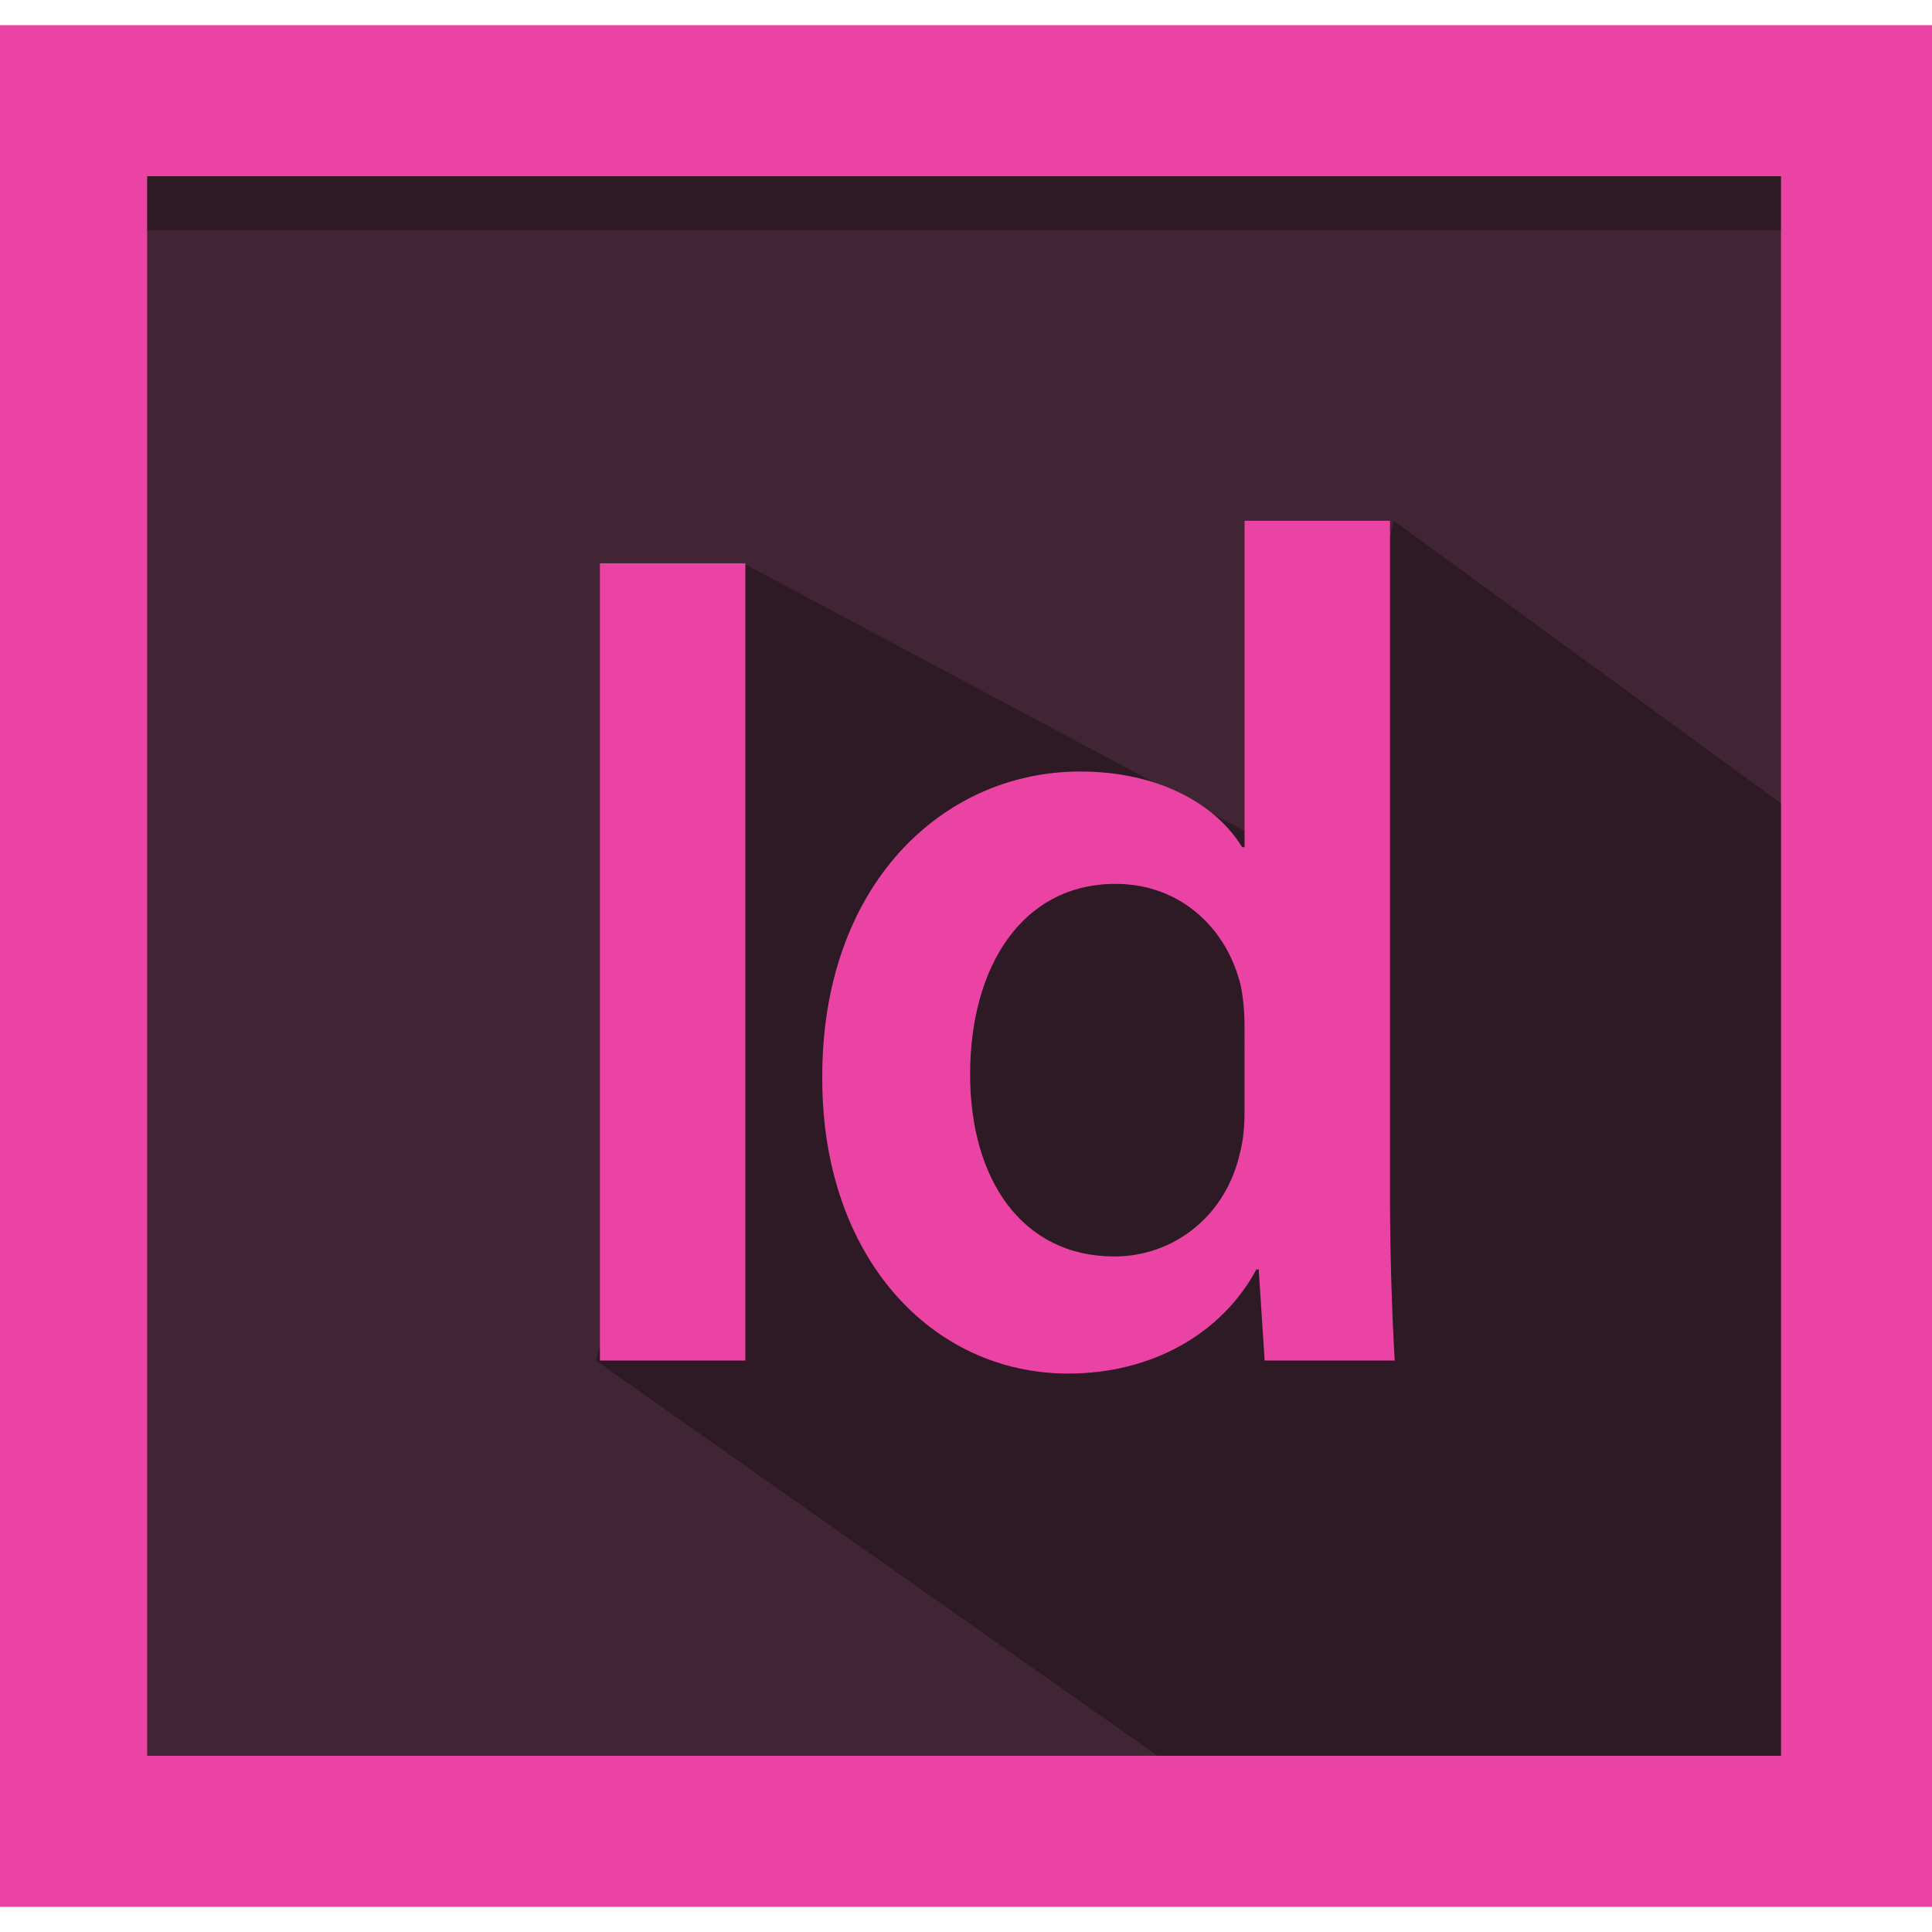
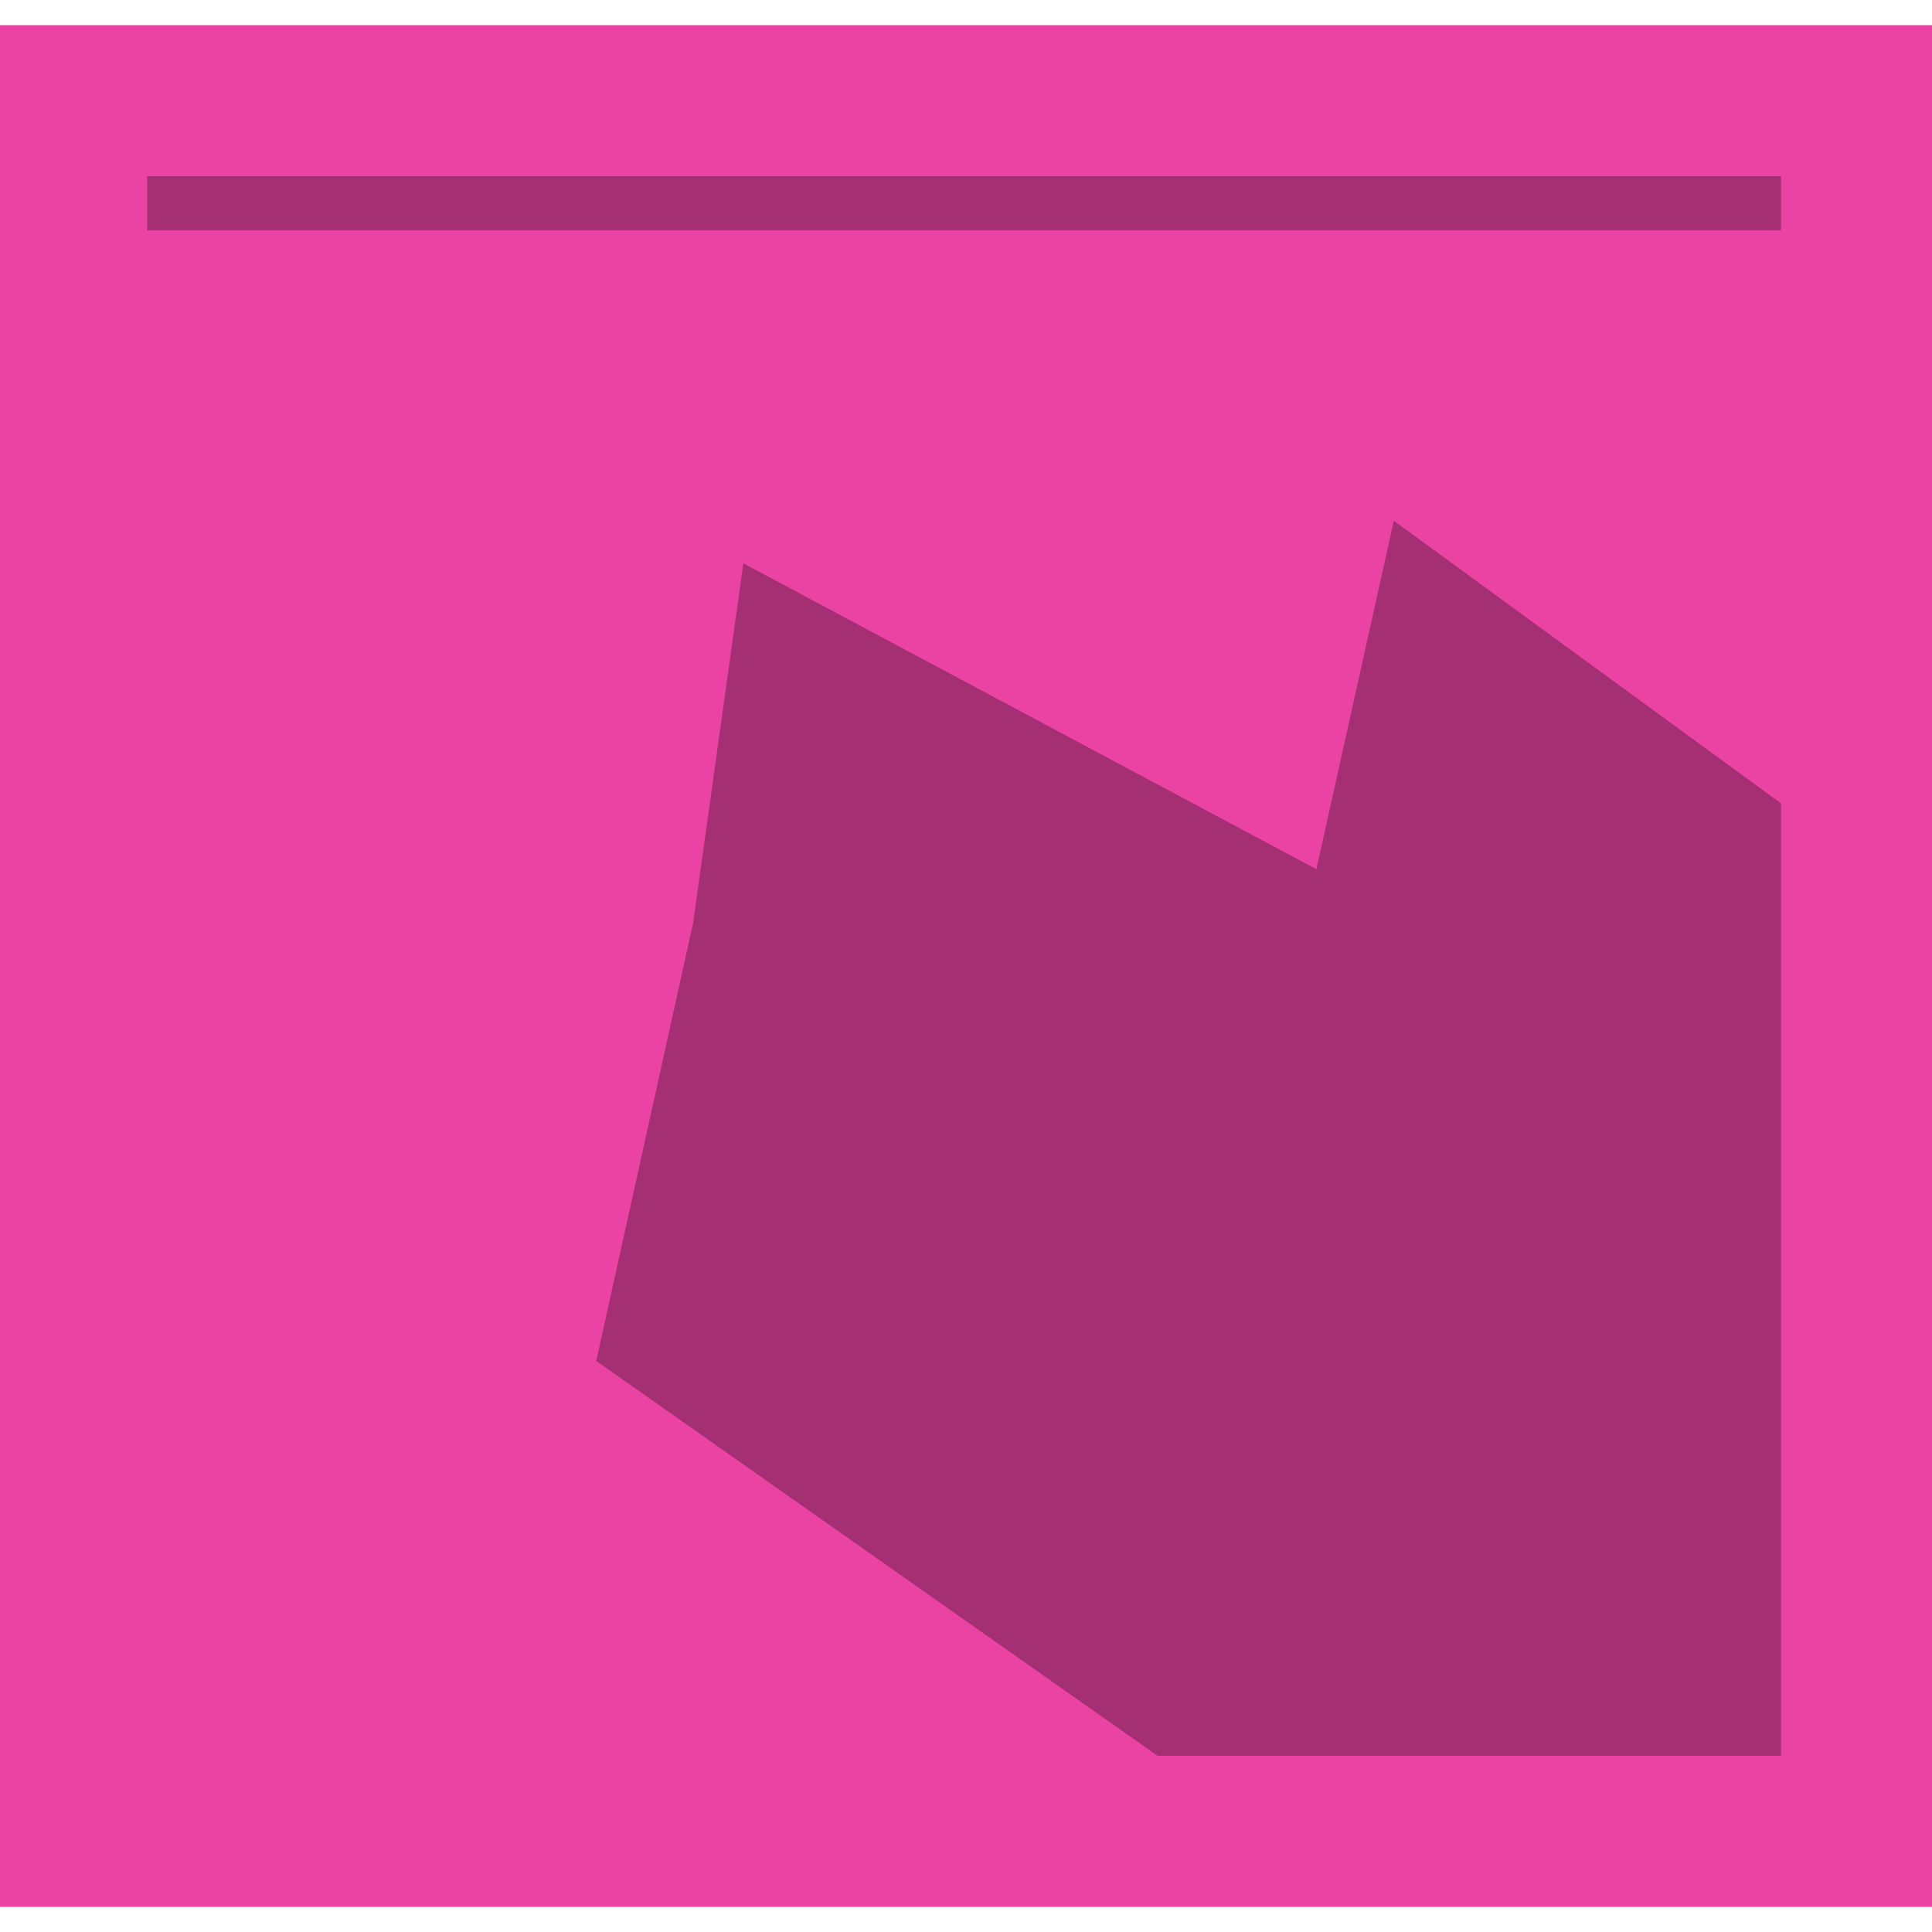
<svg xmlns="http://www.w3.org/2000/svg" width="800px" height="800px" viewBox="6.998 5.498 499.004 499.004">
  <path fill="#eb43a3" d="M6.998 11.998h499.004v486.004H6.998z" />
-   <path fill="#412534" d="M45.009 51.016h421.986v407.969H45.009z" />
+   <path fill="#412534" d="M45.009 51.016h421.986H45.009z" />
  <path d="M367 140l-20 90-148-79-13 93-25 113 145 102h161V213zM45.009 51.001h421.986v13.998H45.009z" opacity=".302" />
  <g fill="#eb43a3">
-     <path d="M199.52 150.998v205.904h-37.576V150.998h37.576zM366.013 140v175.05c0 15.274.61 31.771 1.223 41.854h-33.604l-1.526-23.523h-.611c-8.858 16.497-26.884 26.884-48.574 26.884-35.438 0-63.543-30.243-63.543-76.067-.306-49.796 30.855-79.429 66.6-79.429 20.468 0 35.132 8.554 41.853 19.552h.611V140h37.571zm-37.575 130.143c0-3.056-.307-6.722-.917-9.776-3.36-14.664-15.274-26.578-32.383-26.578-24.135 0-37.575 21.384-37.575 49.185 0 27.188 13.44 47.046 37.271 47.046 15.274 0 28.717-10.387 32.382-26.578.917-3.359 1.224-7.025 1.224-10.997l-.002-22.302z" />
-   </g>
+     </g>
</svg>